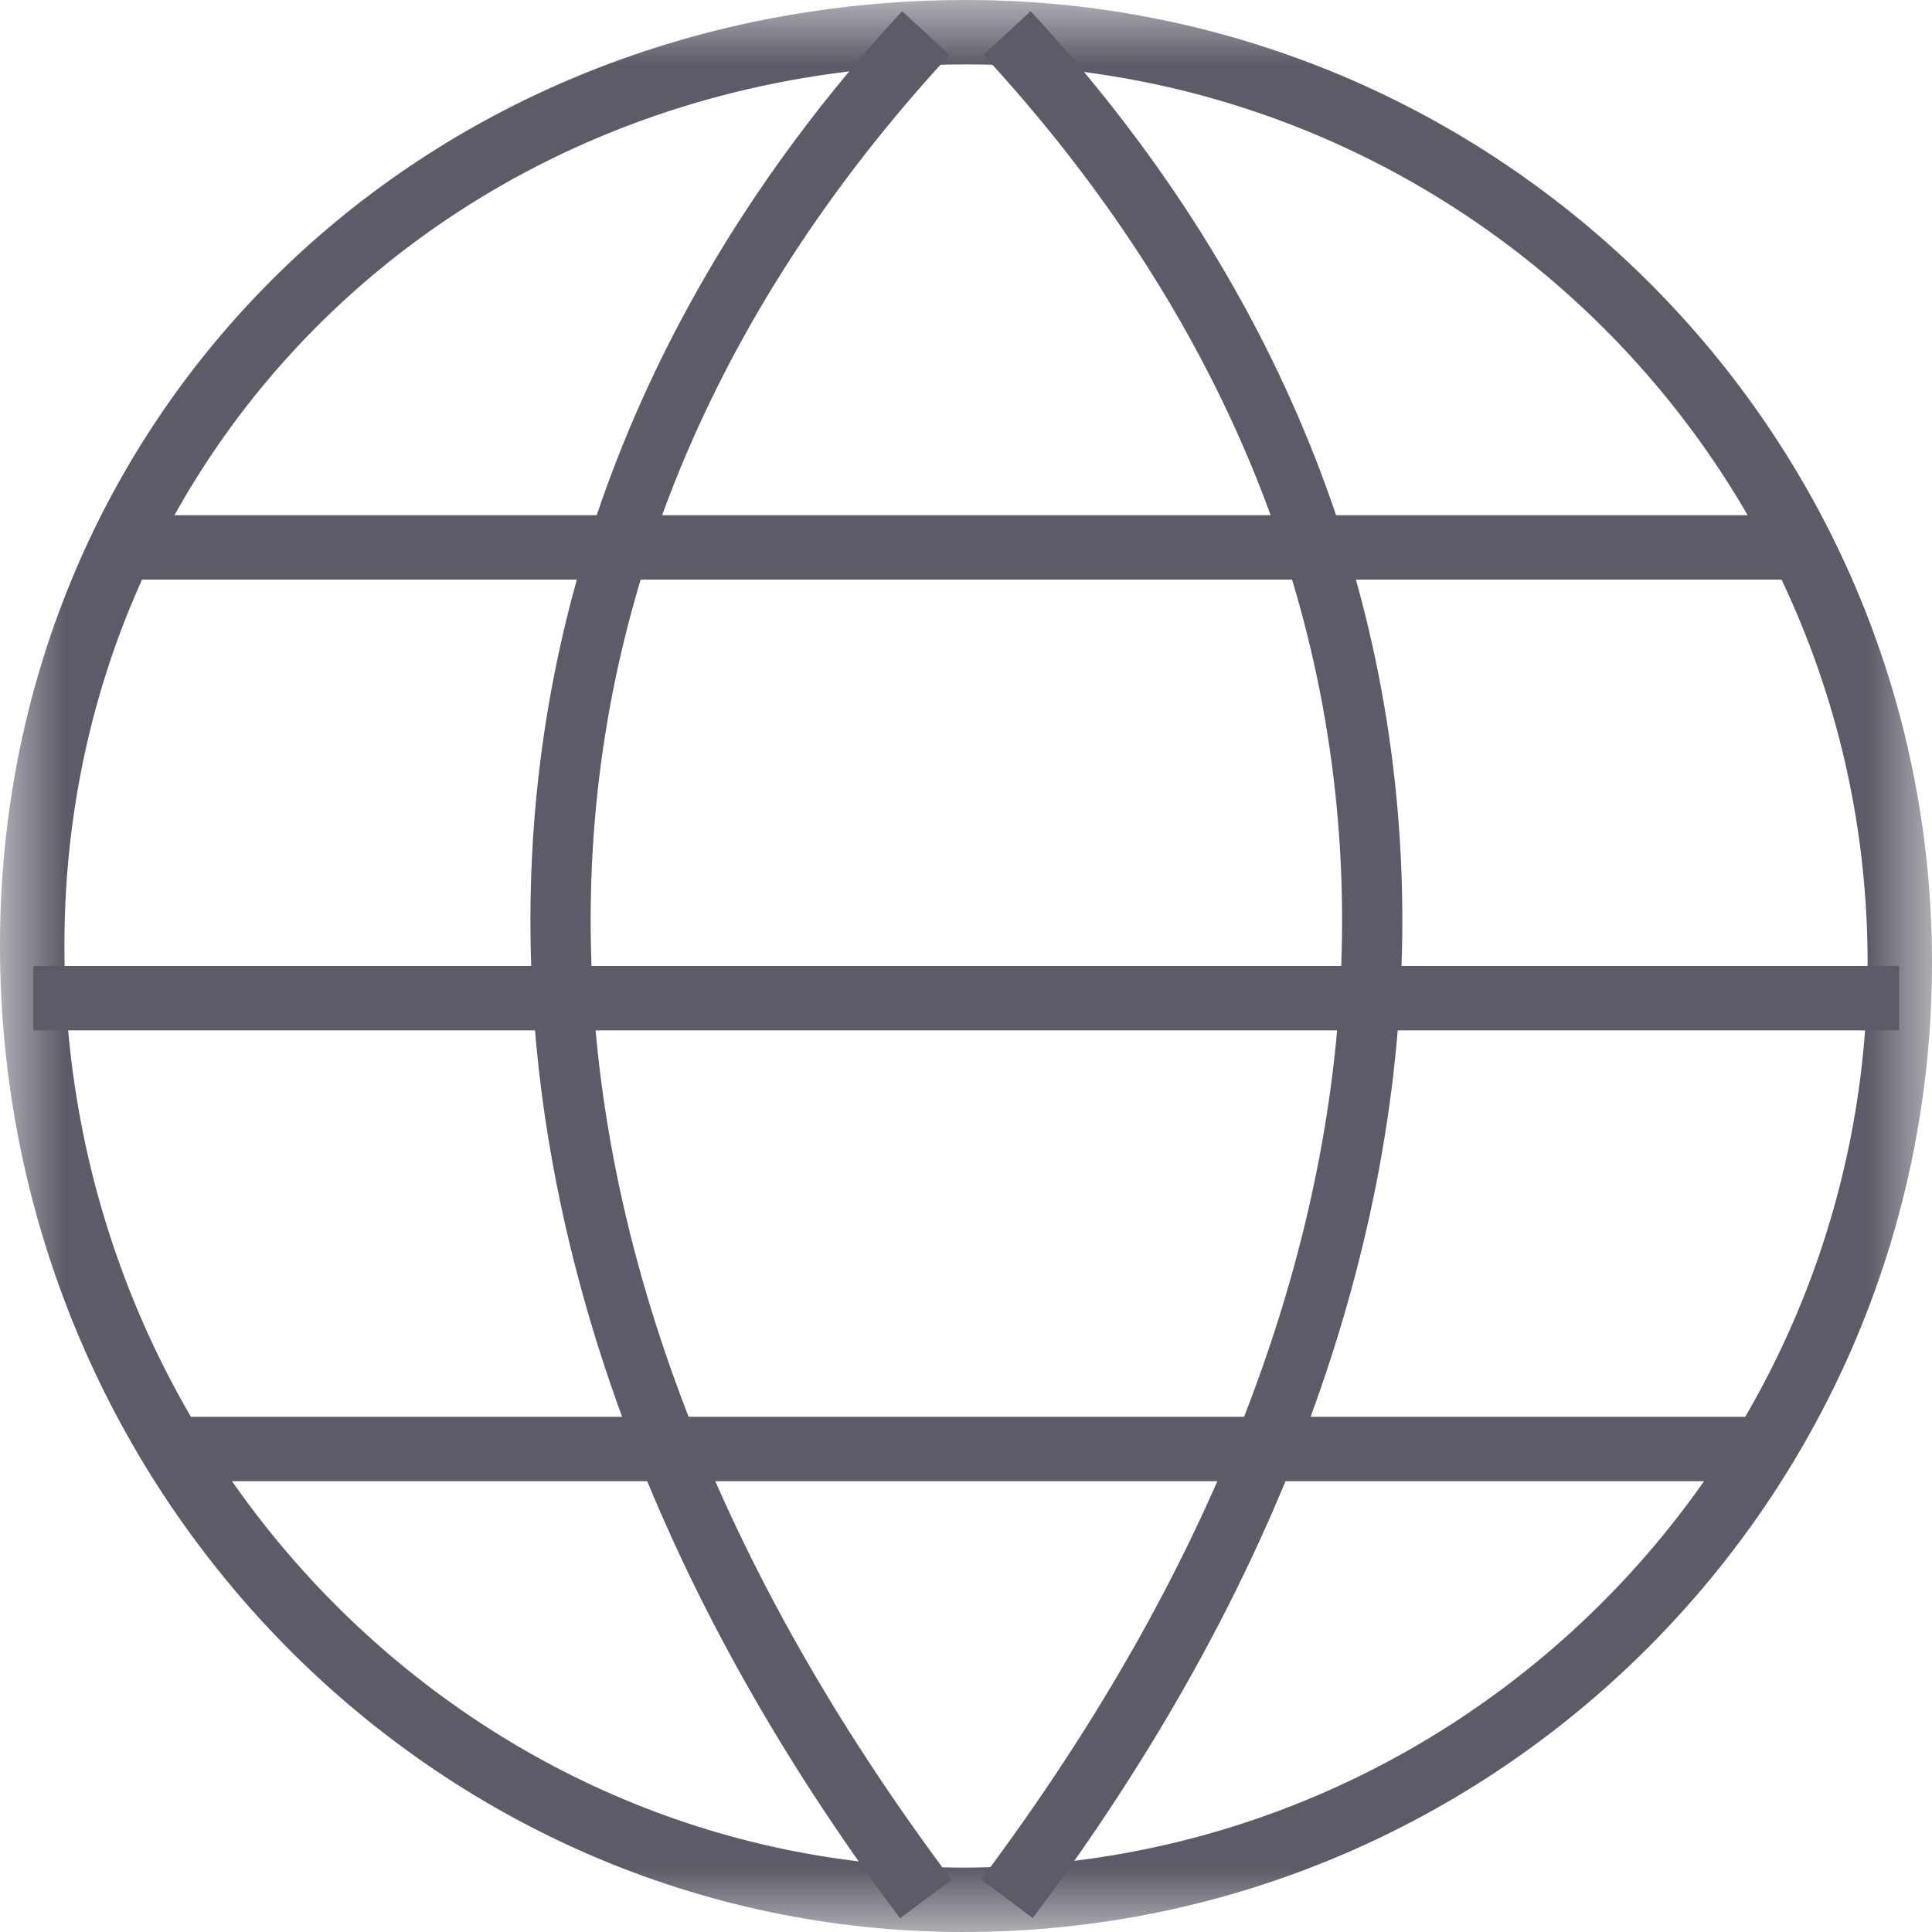
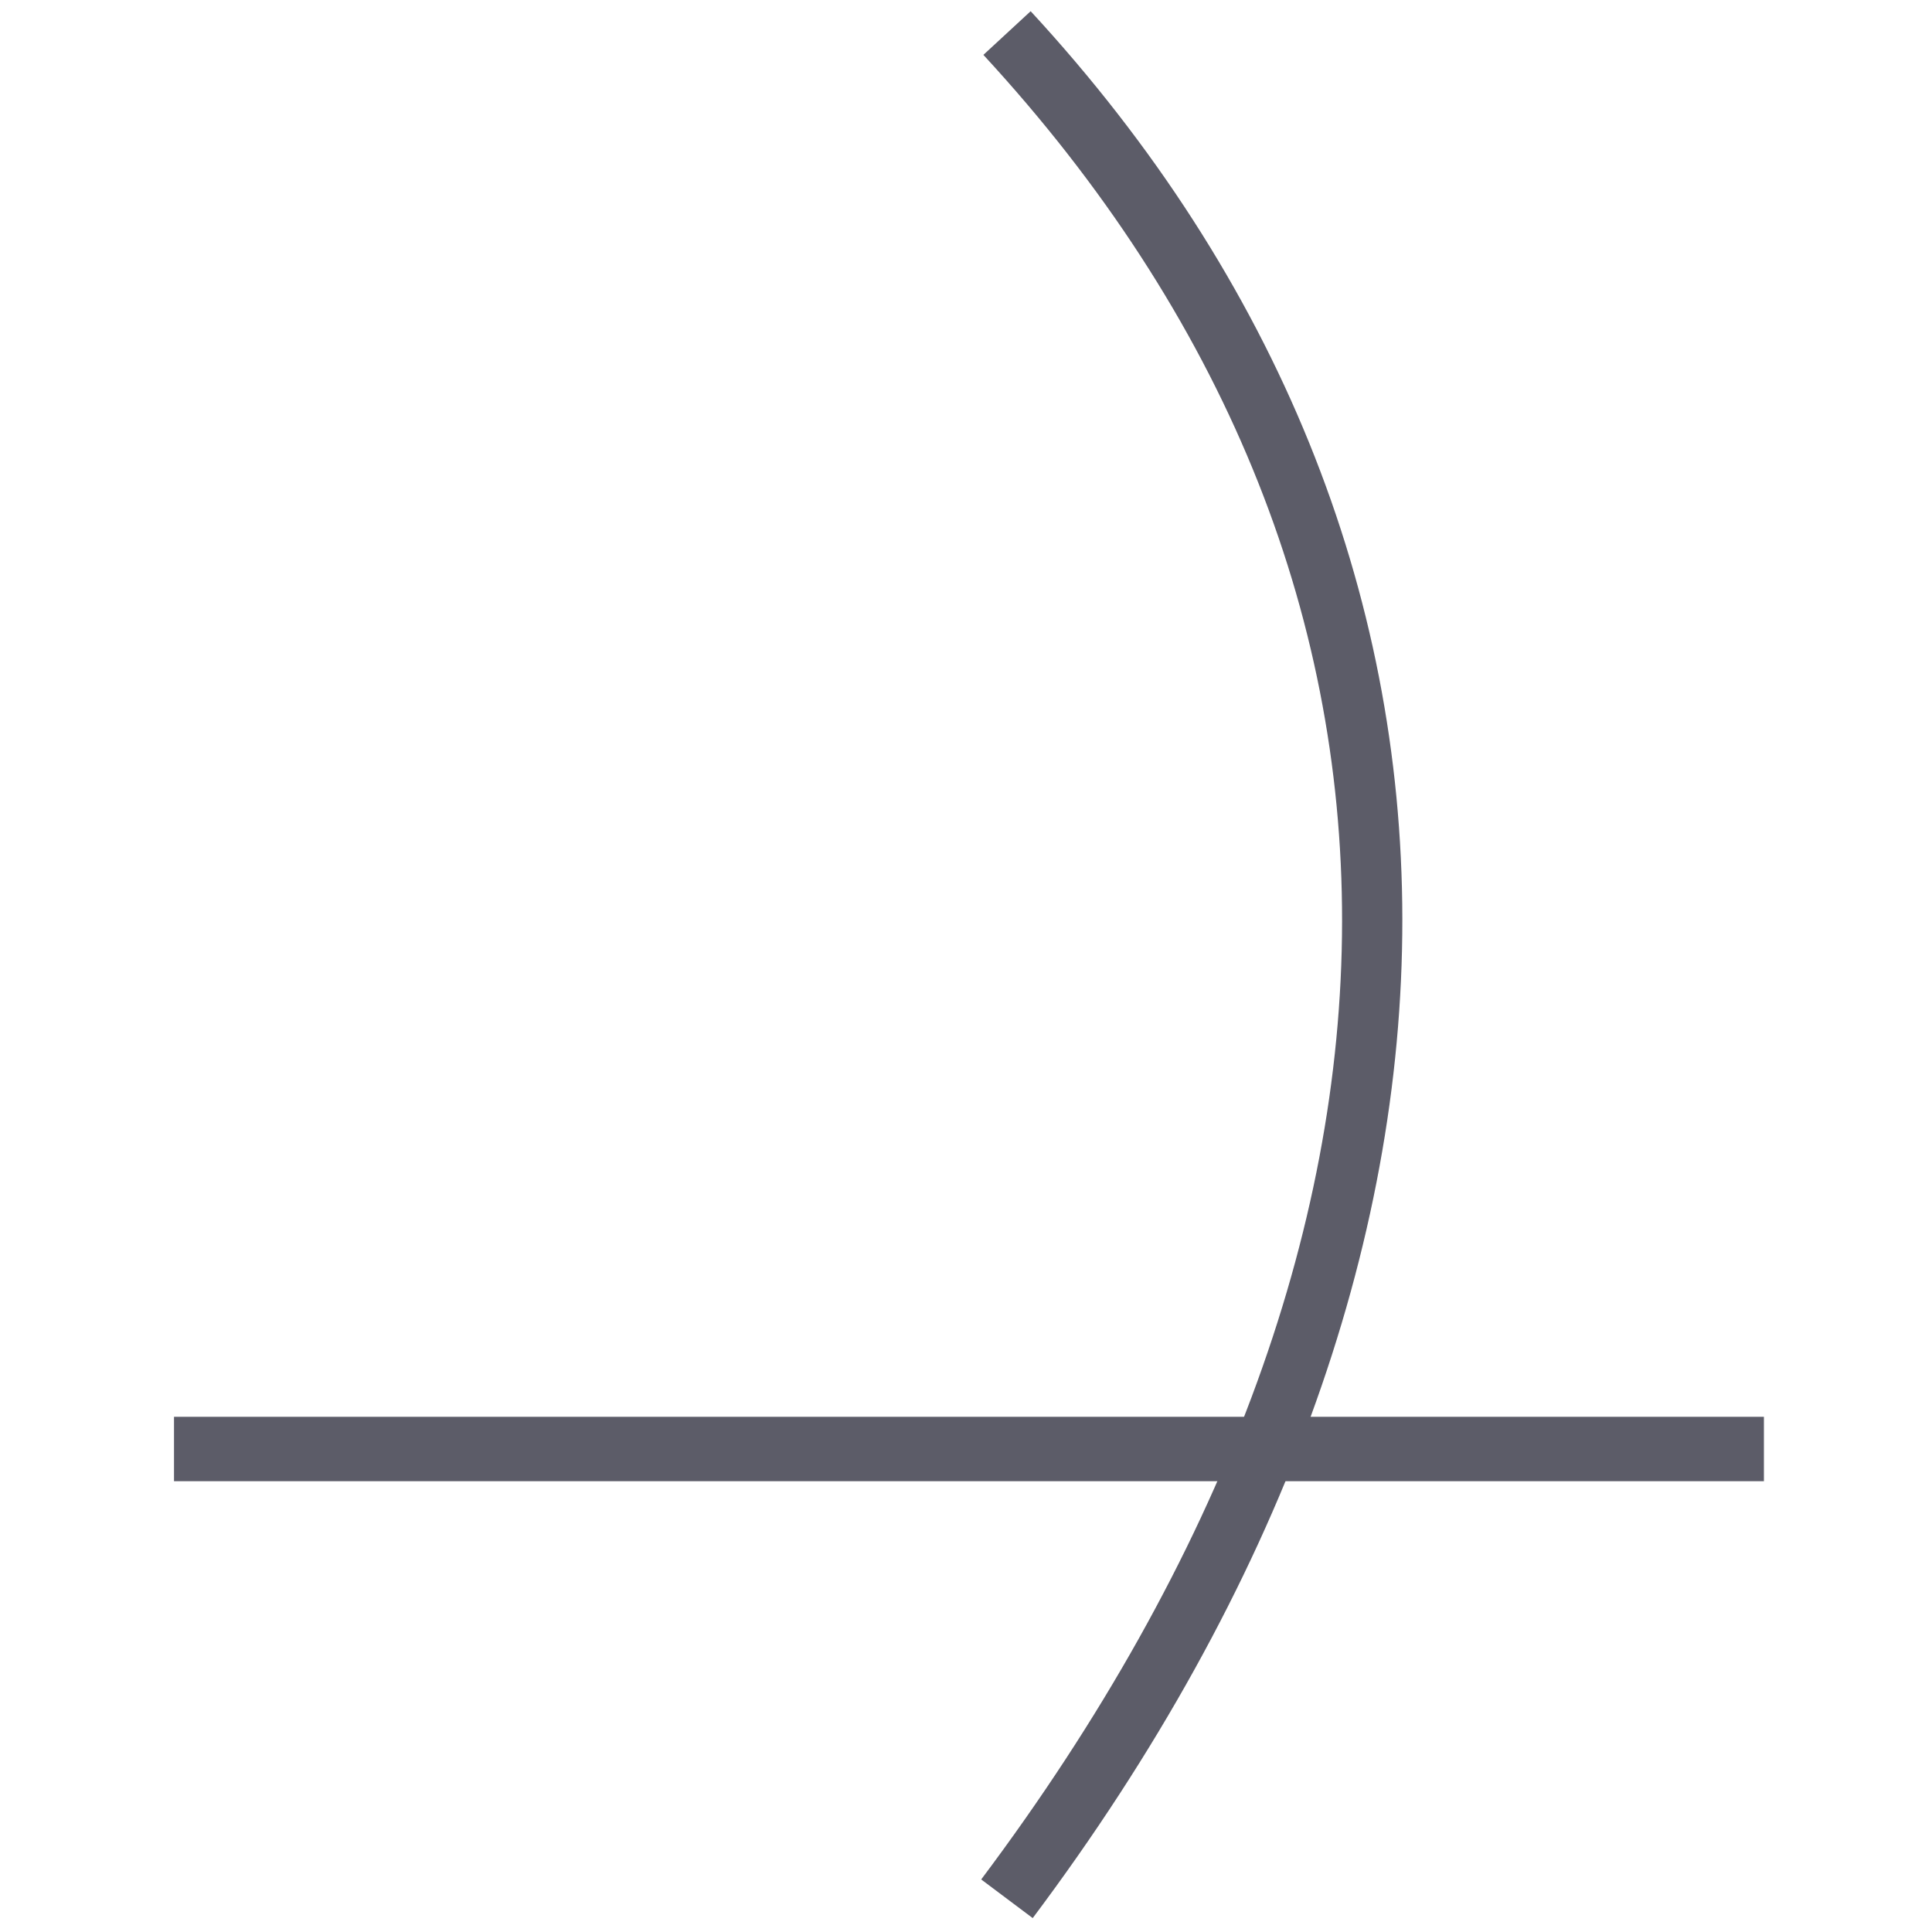
<svg xmlns="http://www.w3.org/2000/svg" xmlns:xlink="http://www.w3.org/1999/xlink" width="15px" height="15px" viewBox="0 0 15 15" version="1.1">
  <title>Page 1</title>
  <desc>Created with Sketch.</desc>
  <defs>
-     <polygon id="path-1" points="0 0 15 0 15 15 0 15" />
-   </defs>
+     </defs>
  <g id="desktop" stroke="none" stroke-width="1" fill="none" fill-rule="evenodd">
    <g id="results" transform="translate(-784, -380)">
      <g id="Group-12" transform="translate(784, 262)">
        <g id="Group-5" transform="translate(0, 111)">
          <g id="Page-1" transform="translate(0, 7)">
            <g id="Group-3">
              <mask id="mask-2" fill="white">
                <use xlink:href="#path-1" />
              </mask>
              <g id="Clip-2" />
-               <path d="M7.503,0.5 C7.4,0.5 7.299,0.502 7.198,0.506 C3.38,0.66 0.5,3.599 0.5,7.342 C0.5,11.289 3.631,14.5 7.48,14.5 C11.351,14.5 14.5,11.348 14.5,7.473 C14.5,3.628 11.361,0.5 7.503,0.5 M7.48,15 C3.355,15 -7.5e-05,11.565 -7.5e-05,7.342 C-7.5e-05,3.325 3.086,0.172 7.178,0.006 C7.287,0.002 7.394,0 7.503,0 C11.637,0 15,3.352 15,7.473 C15,11.623 11.626,15 7.48,15" id="Fill-1" fill="#5C5C68" mask="url(#mask-2)" />
            </g>
-             <path d="M6.988,14.894 C3.156,9.784 3.162,4.249 7.004,0.087 L7.372,0.426 C3.651,4.456 3.658,9.62 7.388,14.594 L6.988,14.894 Z" id="Fill-4" fill="#5C5C68" />
            <path d="M8.018,14.892 L7.618,14.592 C11.348,9.619 11.354,4.456 7.635,0.426 L8.002,0.087 C11.844,4.249 11.85,9.783 8.018,14.892" id="Fill-6" fill="#5C5C68" />
            <polygon id="Fill-8" fill="#5C5C68" points="1.351 11.5 13.695 11.5 13.695 11 1.351 11" />
-             <polygon id="Fill-10" fill="#5C5C68" points="0.951 4.5 13.999 4.5 13.999 4 0.951 4" />
-             <polygon id="Fill-11" fill="#5C5C68" points="0.259 8 14.745 8 14.745 7.5 0.259 7.5" />
          </g>
        </g>
      </g>
    </g>
  </g>
</svg>